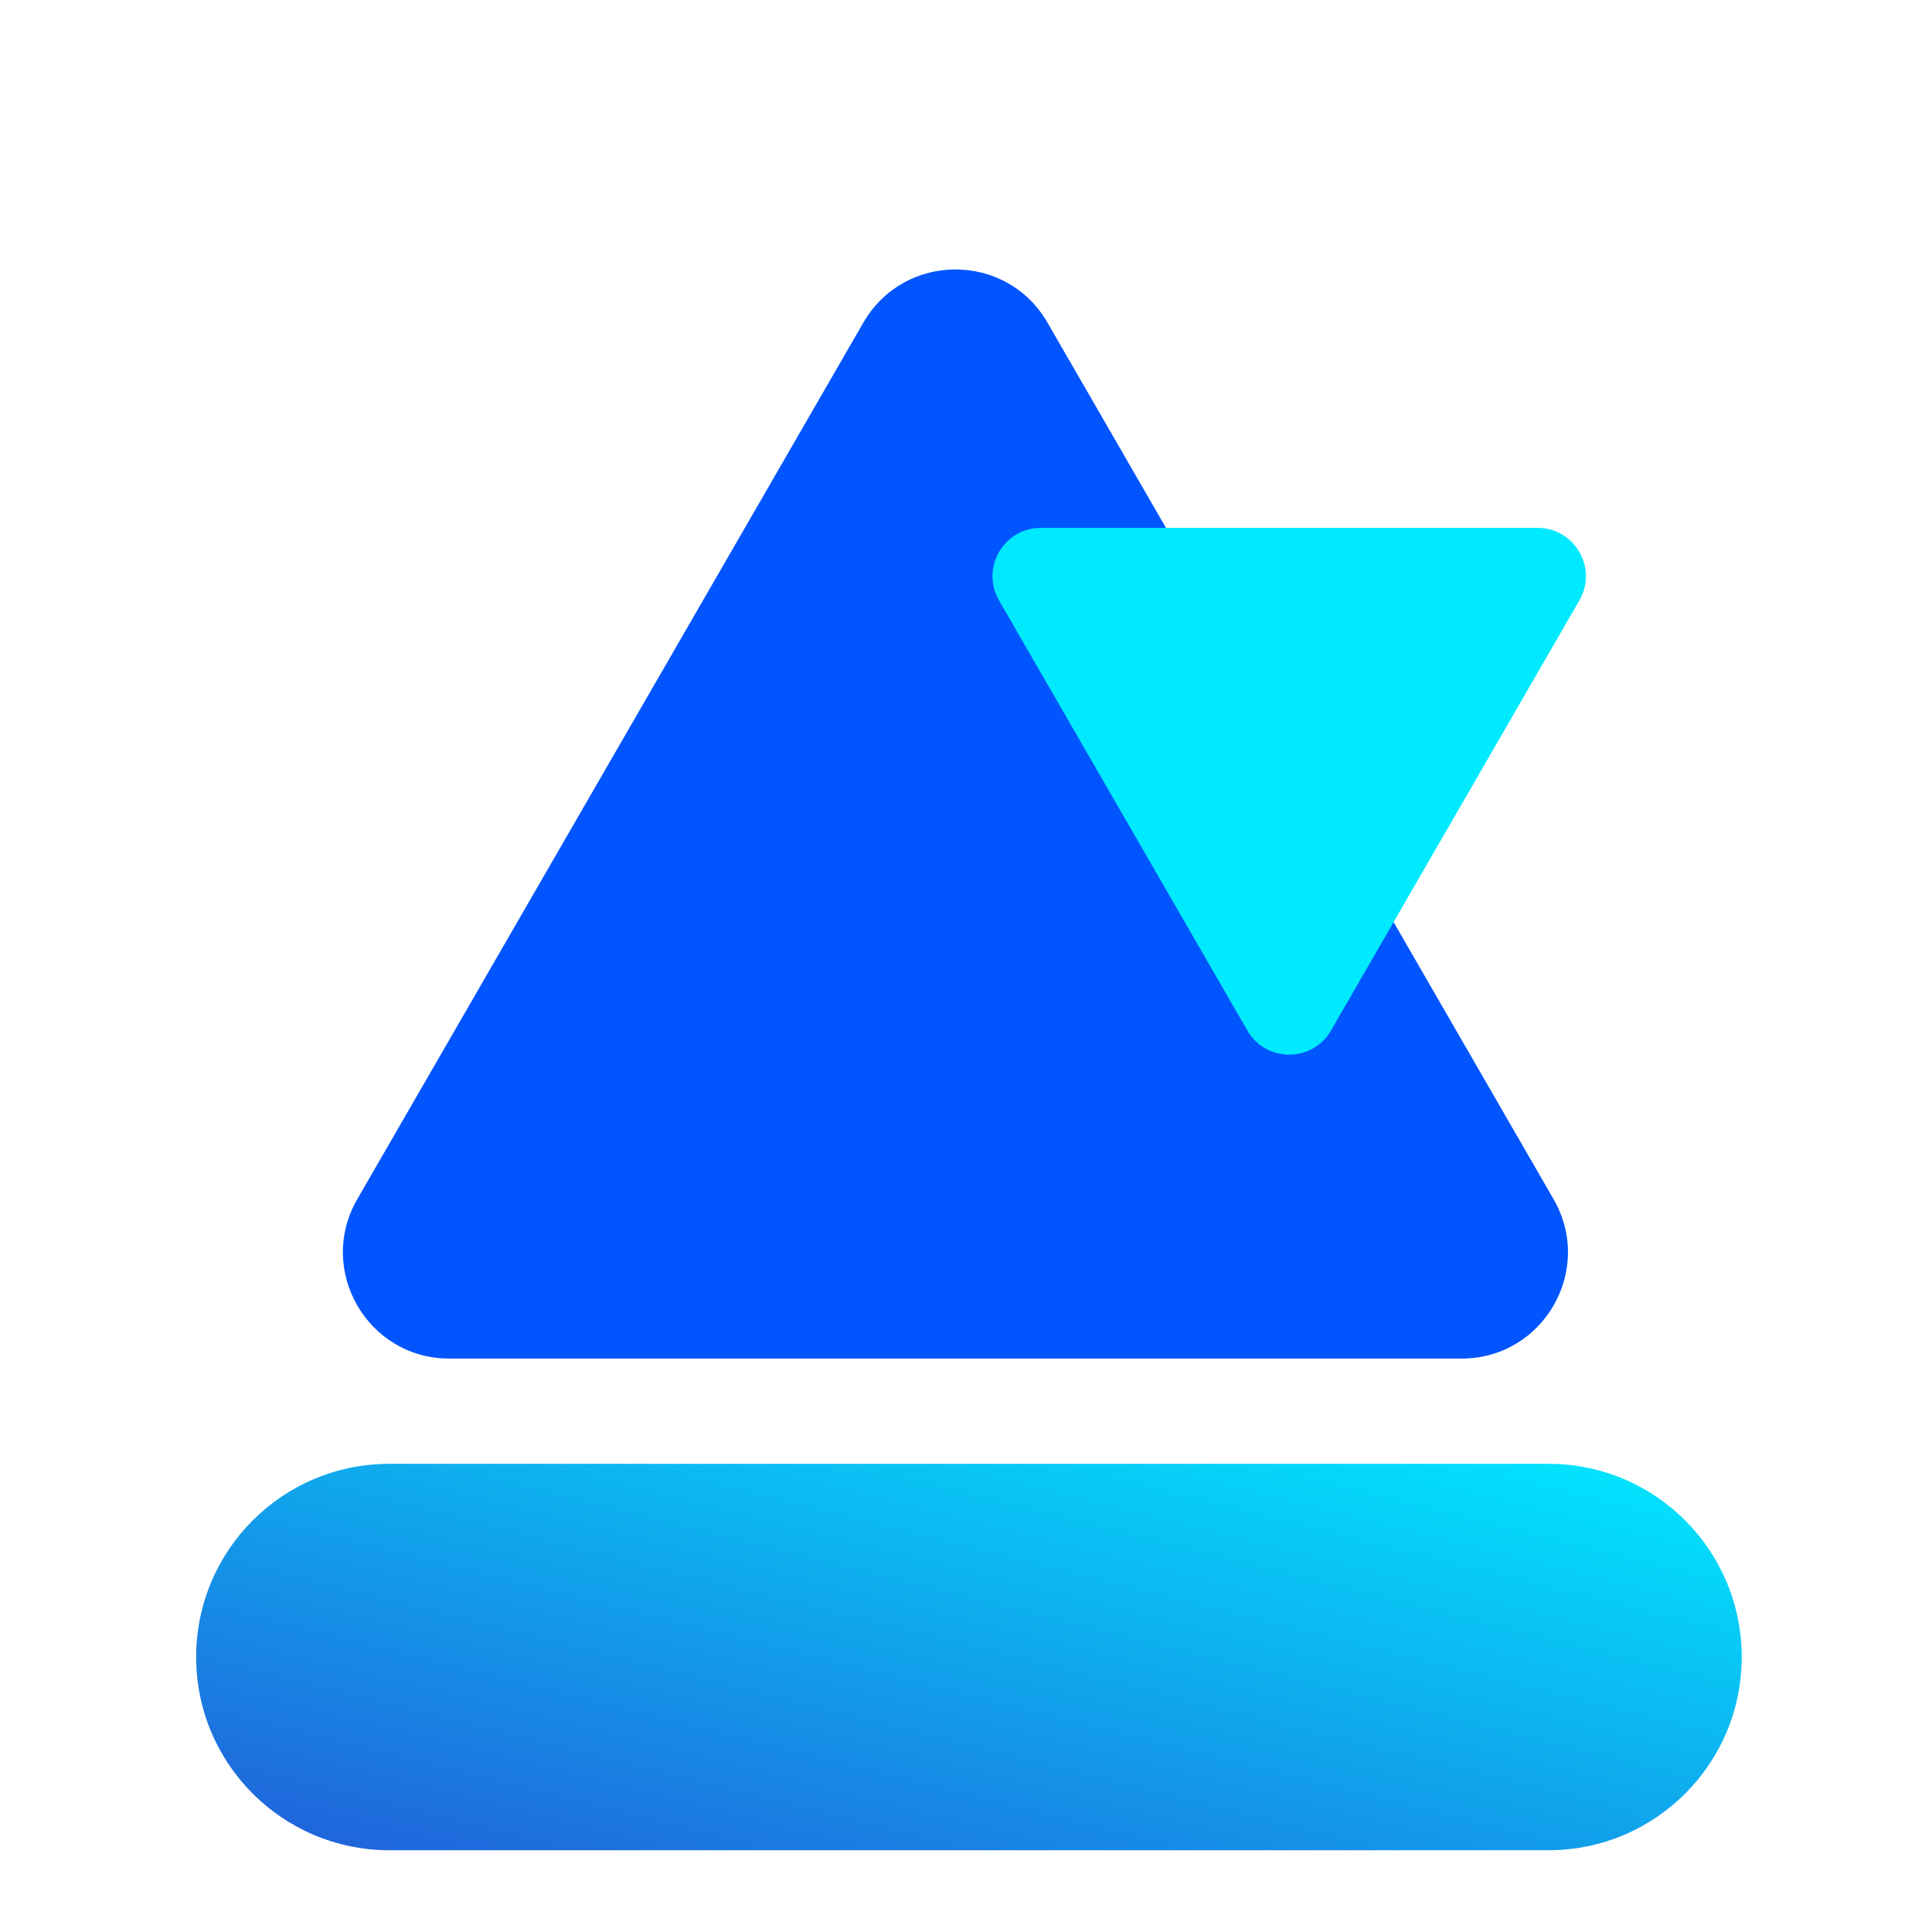
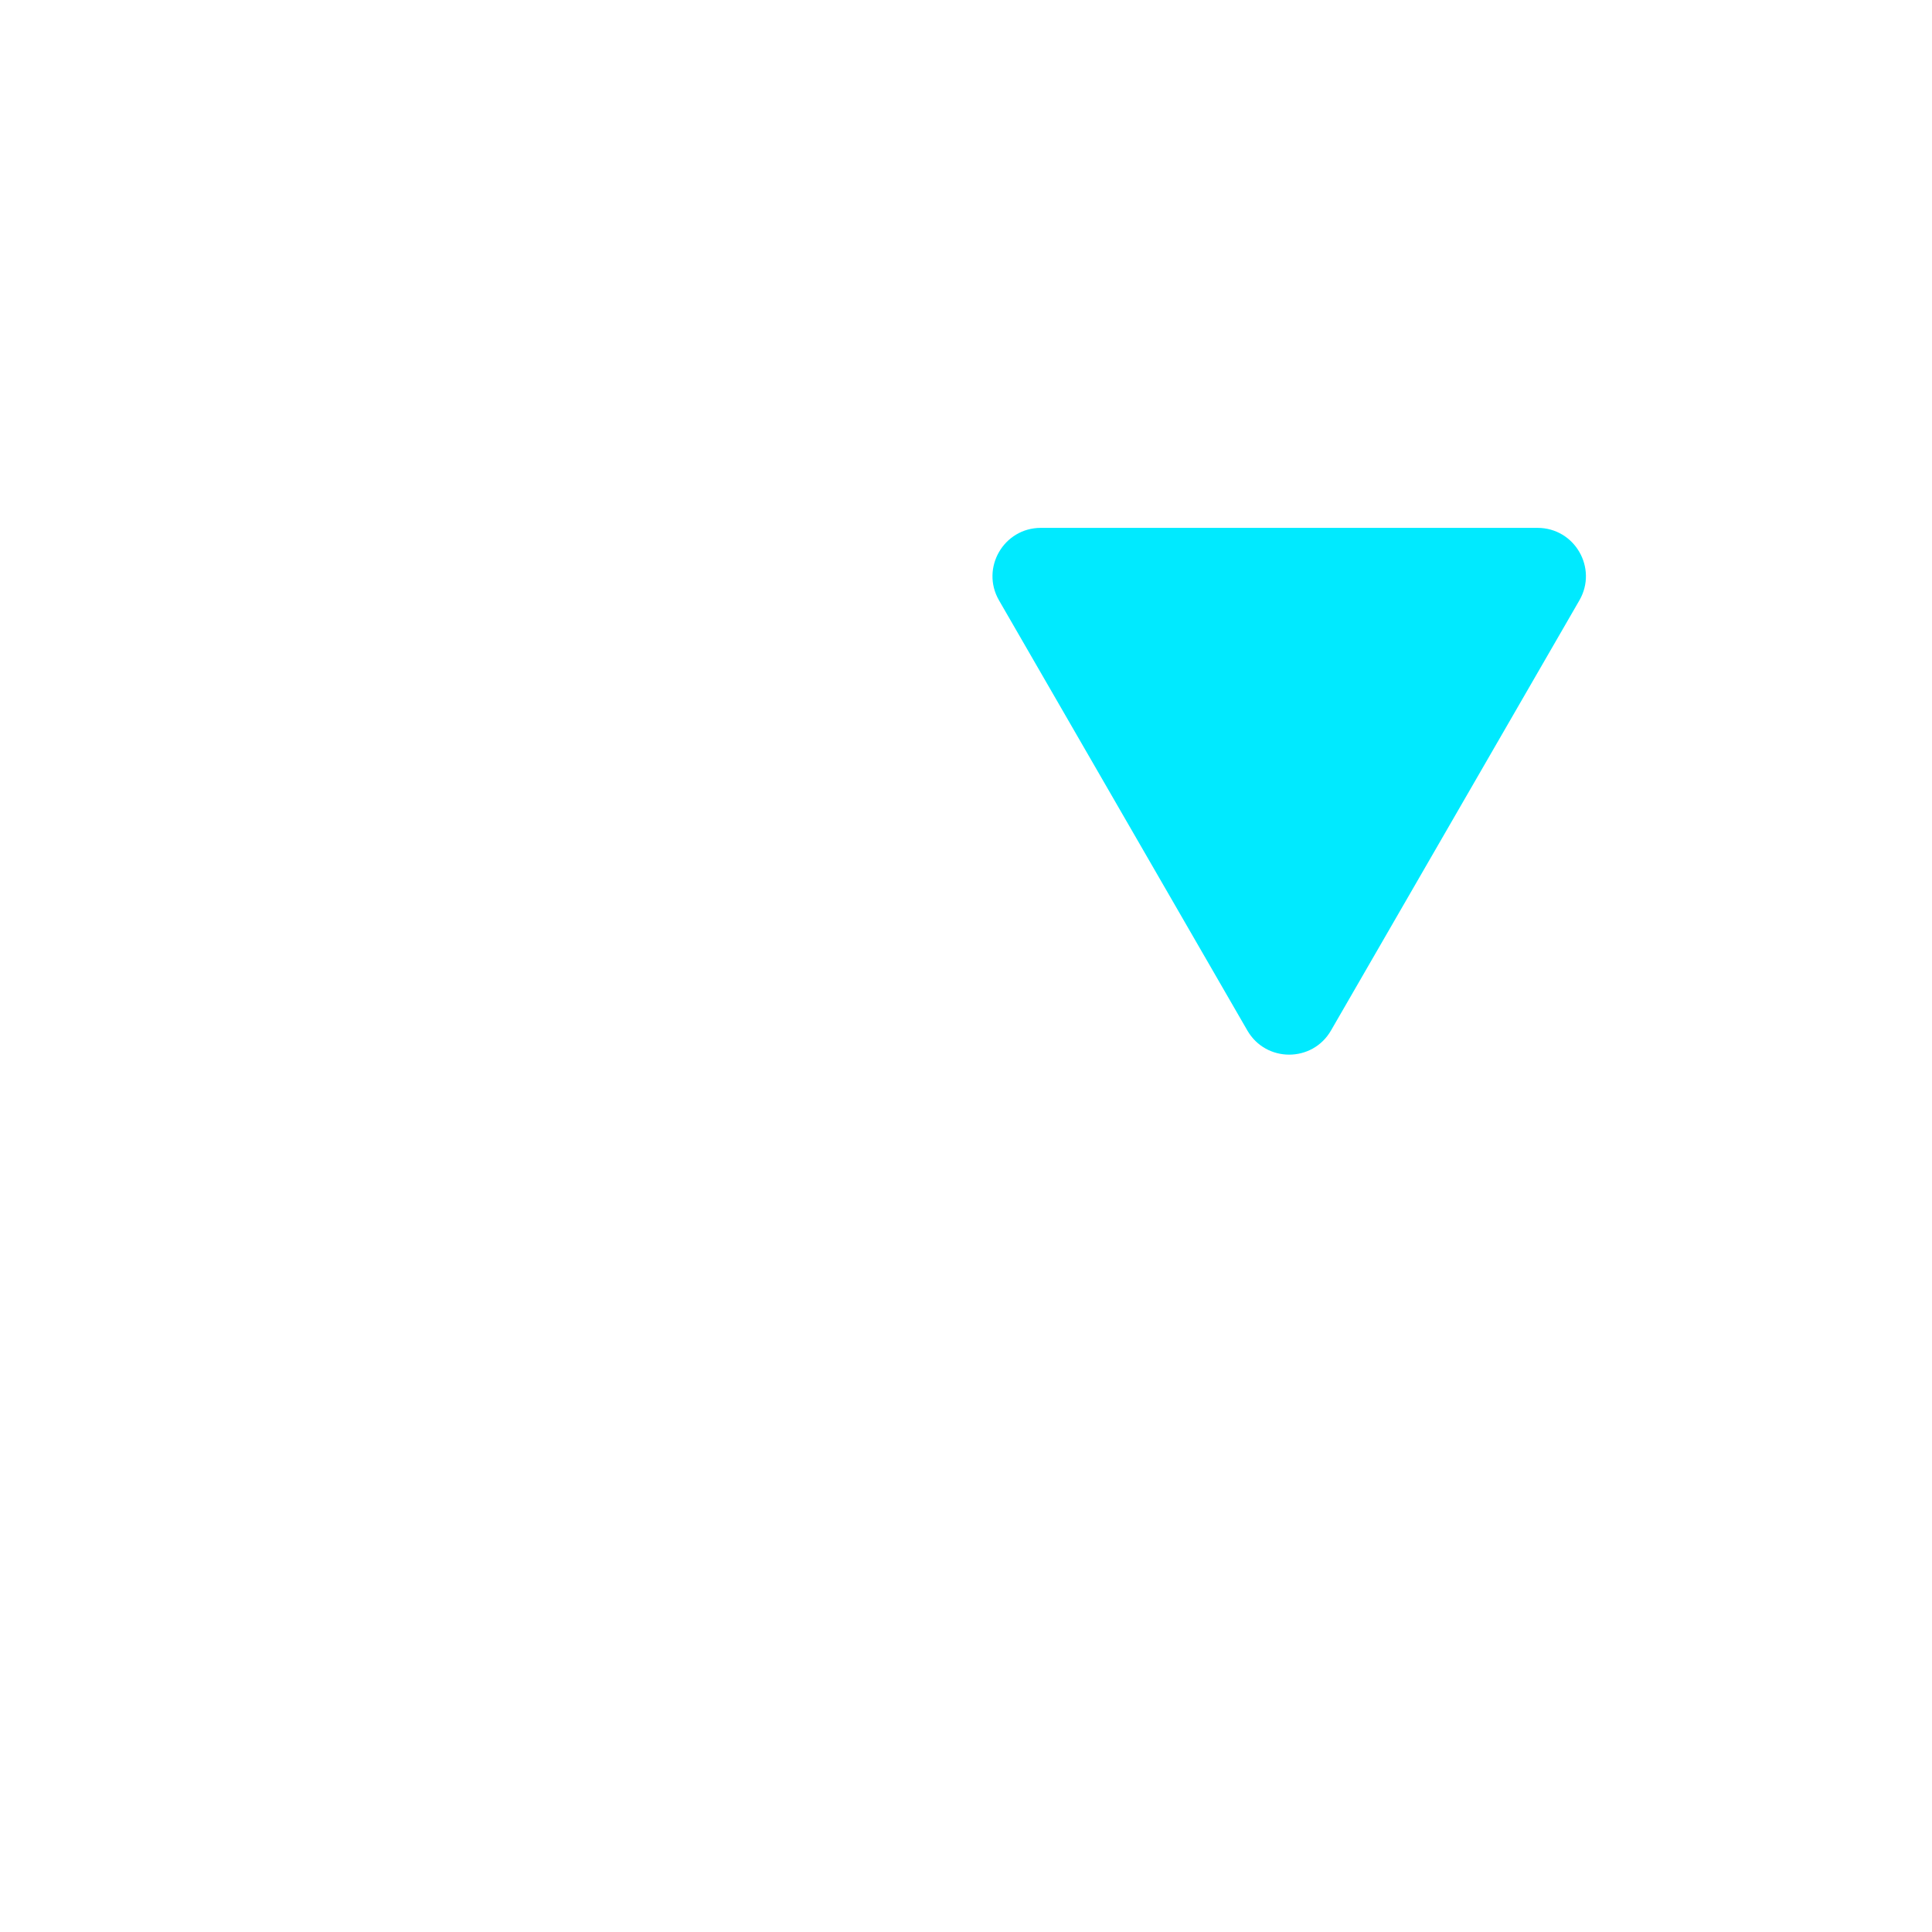
<svg xmlns="http://www.w3.org/2000/svg" width="40" height="40" viewBox="0 0 40 40" fill="none">
-   <path d="M17.876 6.678C18.723 5.212 20.84 5.212 21.686 6.678L32.165 24.828C33.012 26.295 31.954 28.128 30.26 28.128H9.302C7.609 28.128 6.55 26.295 7.397 24.828L17.876 6.678Z" fill="#0055FF" />
-   <path fill-rule="evenodd" clip-rule="evenodd" d="M36.06 34.307C36.06 32.097 34.27 30.307 32.06 30.307L28.061 30.307L20.061 30.307L12.06 30.307L8.061 30.307C5.851 30.307 4.061 32.097 4.061 34.307C4.061 36.516 5.851 38.307 8.061 38.307L12.06 38.307L20.061 38.307L28.061 38.307L32.06 38.307C34.27 38.307 36.06 36.516 36.06 34.307Z" fill="url(#paint0_linear_3626_45583)" />
  <path d="M27.557 21.335C27.172 22.002 26.21 22.002 25.825 21.335L20.683 12.429C20.299 11.762 20.78 10.929 21.549 10.929L31.833 10.929C32.603 10.929 33.084 11.762 32.7 12.429L27.557 21.335Z" fill="#00EAFF" />
  <defs>
    <linearGradient id="paint0_linear_3626_45583" x1="4.061" y1="38.307" x2="7.825" y2="23.248" gradientUnits="userSpaceOnUse">
      <stop stop-color="#215ED9" />
      <stop offset="1" stop-color="#00EAFF" />
    </linearGradient>
  </defs>
</svg>